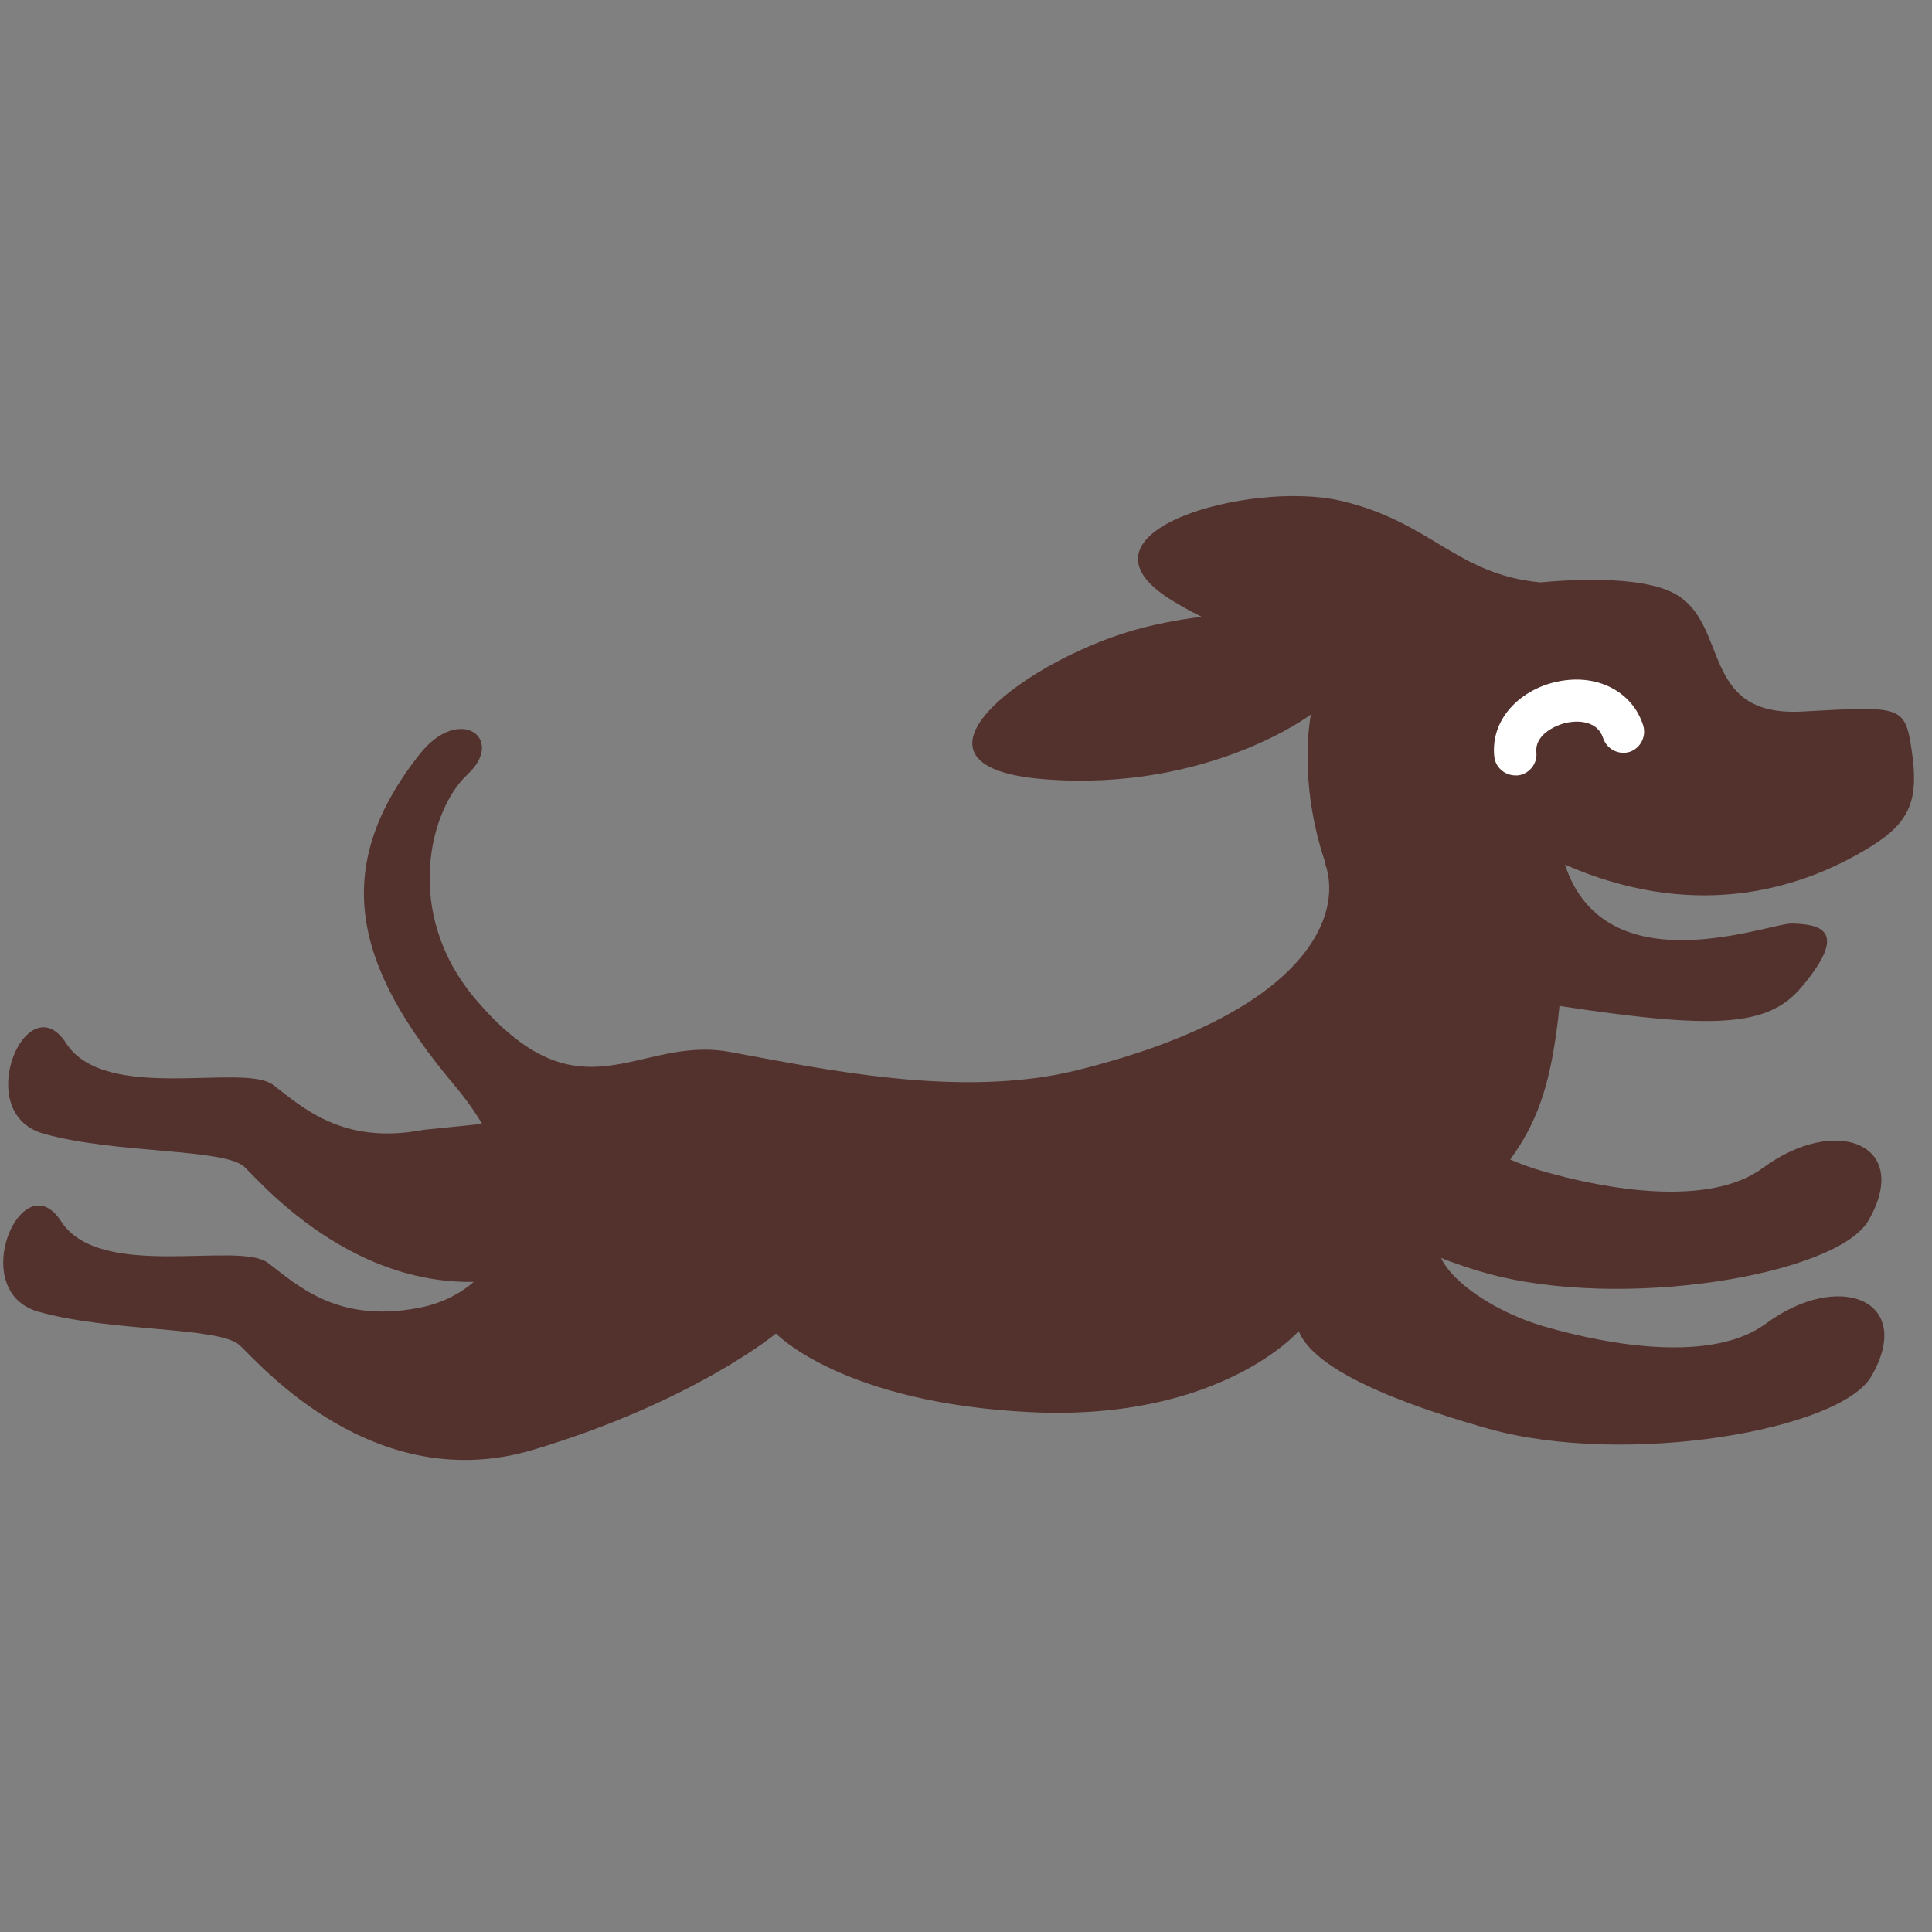
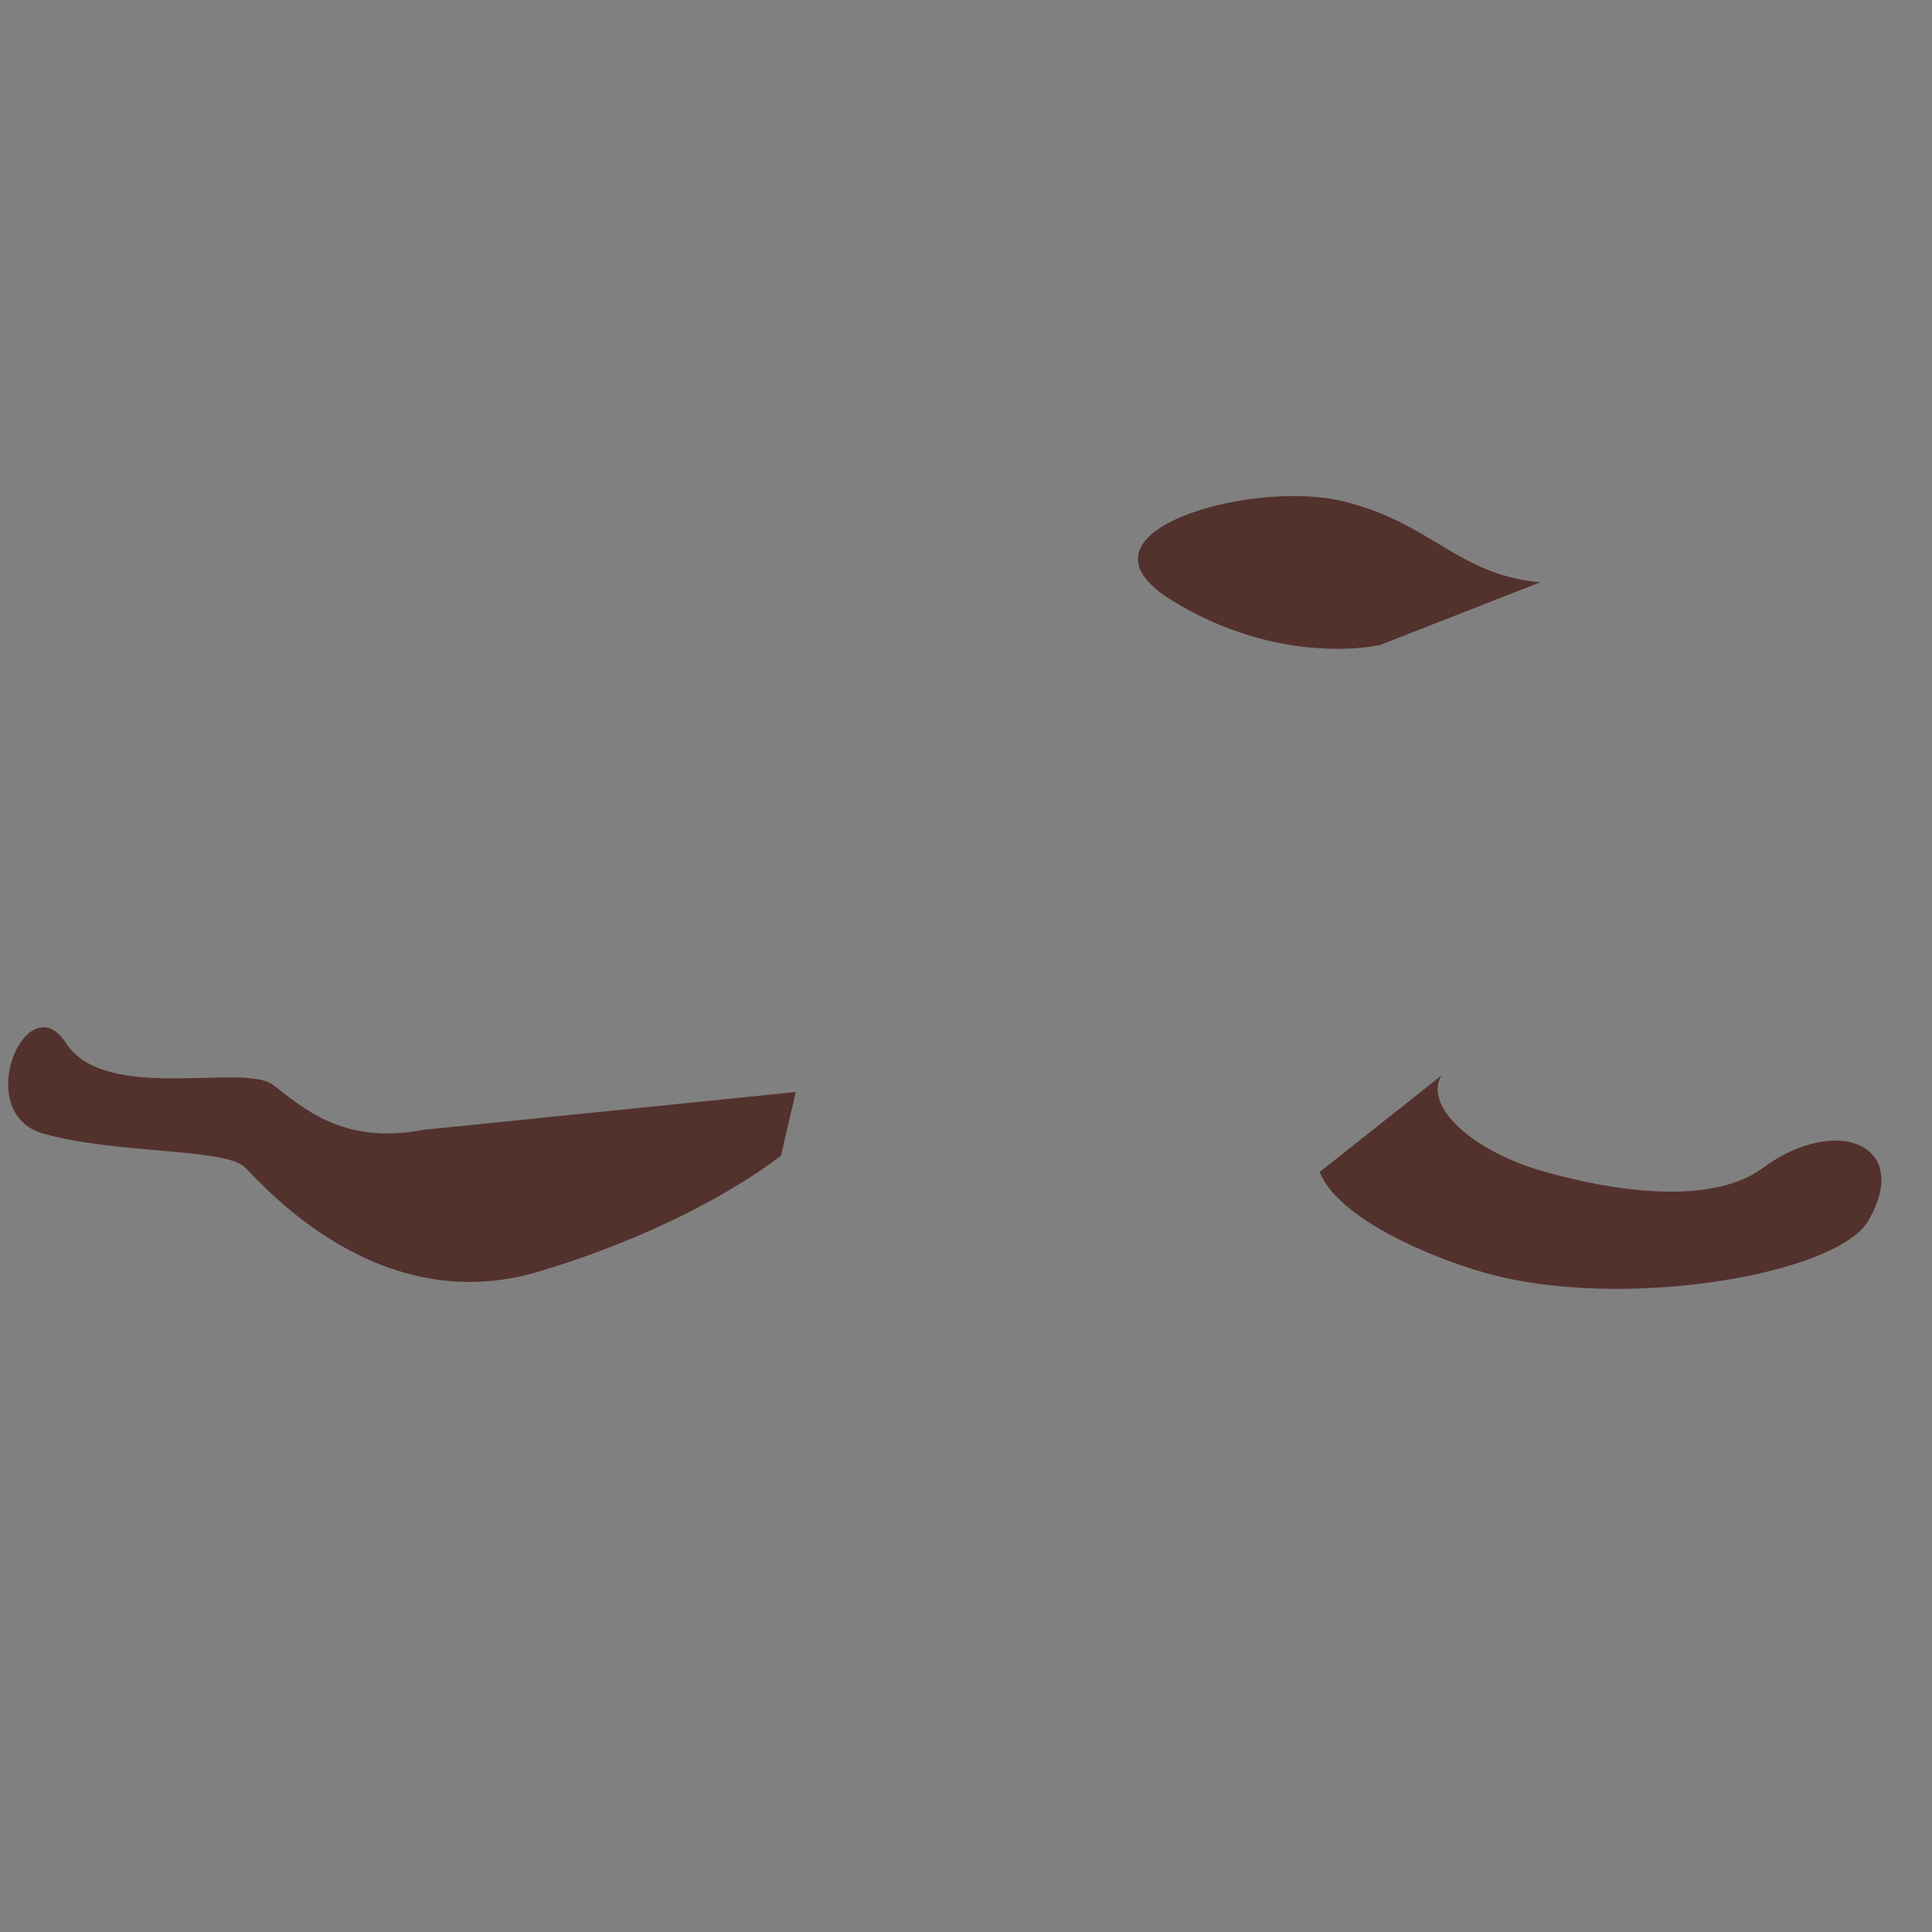
<svg xmlns="http://www.w3.org/2000/svg" width="74" height="74" viewBox="0 0 74 74" fill="none">
  <rect x="0" y="0" width="74" height="74" fill="#808080" stroke="none" />
-   <path d="M50.76 33.086C51.468 35.131 49.954 38.836 41.24 40.995C36.746 42.106 31.398 40.914 27.918 40.286C24.391 39.658 22.232 43.04 18.189 38.24C15.434 34.97 16.449 31.008 17.915 29.654C19.381 28.285 17.593 26.964 16.079 28.881C12.6 33.279 13.598 37.032 17.384 41.542C21.185 46.053 19.139 49.516 16.03 50.096C12.922 50.692 11.391 49.226 10.264 48.372C9.136 47.519 3.821 49.081 2.339 46.778C0.857 44.474 -1.318 49.451 1.469 50.241C4.255 51.03 8.411 50.804 9.185 51.529C9.958 52.254 14.339 57.361 20.444 55.524C26.565 53.688 29.722 51.078 29.722 51.078C29.722 51.078 32.267 53.752 39.516 54.091C46.765 54.429 49.745 50.982 49.745 50.982C50.421 52.737 54.835 54.107 56.993 54.719C62.261 56.201 70.508 54.783 71.684 52.705C73.359 49.79 70.428 48.63 67.625 50.708C65.579 52.206 61.681 51.545 59.136 50.804C56.51 50.031 54.336 48.114 55.318 47.164C58.347 44.216 59.281 42.928 59.732 38.53C65.66 39.432 67.705 39.336 68.978 37.837C70.895 35.582 69.654 35.405 68.64 35.373C67.802 35.341 61.504 37.853 59.941 33.118C64.613 35.163 68.656 34.294 71.684 32.409C73.182 31.475 73.488 30.605 73.231 28.801C72.973 26.997 72.844 27.045 69.026 27.254C65.048 27.464 66.288 23.856 64.097 22.712C62.68 21.971 58.91 22.003 54.239 23.115C50.244 24.065 48.182 22.938 43.817 24.033C39.452 25.128 33.749 29.365 40.016 29.848C46.282 30.331 50.212 27.367 50.212 27.367C50.212 27.367 49.68 29.88 50.776 33.086H50.76Z" fill="#53312D" />
  <path d="M50.55 44.888C51.227 46.644 54.722 48.142 56.881 48.754C62.148 50.236 70.395 48.818 71.571 46.74C73.247 43.825 70.315 42.665 67.512 44.743C65.466 46.241 61.568 45.581 59.023 44.84C56.398 44.066 54.529 42.391 55.206 41.199" fill="#53312D" />
  <path d="M29.916 44.258C29.916 44.258 26.759 46.867 20.637 48.704C14.516 50.54 10.135 45.45 9.378 44.709C8.621 43.968 4.449 44.21 1.662 43.42C-1.125 42.631 1.034 37.638 2.532 39.957C4.03 42.277 9.33 40.698 10.457 41.552C11.585 42.406 13.115 43.871 16.224 43.275L30.48 41.826" fill="#53312D" />
  <path d="M58.991 22.306C55.769 22 54.819 19.986 51.356 19.181C47.892 18.375 40.66 20.373 44.864 22.982C49.068 25.592 52.854 24.706 52.854 24.706" fill="#53312D" />
-   <path d="M58.041 29.7C57.638 29.7 57.283 29.394 57.235 28.991C57.074 27.477 58.314 26.381 59.651 26.108C61.166 25.785 62.519 26.478 62.937 27.783C63.066 28.202 62.841 28.653 62.422 28.798C62.003 28.927 61.552 28.701 61.407 28.282C61.149 27.477 60.183 27.638 59.99 27.686C59.49 27.799 58.782 28.186 58.846 28.814C58.894 29.249 58.572 29.651 58.137 29.7C58.105 29.7 58.073 29.7 58.041 29.7Z" fill="white" />
</svg>